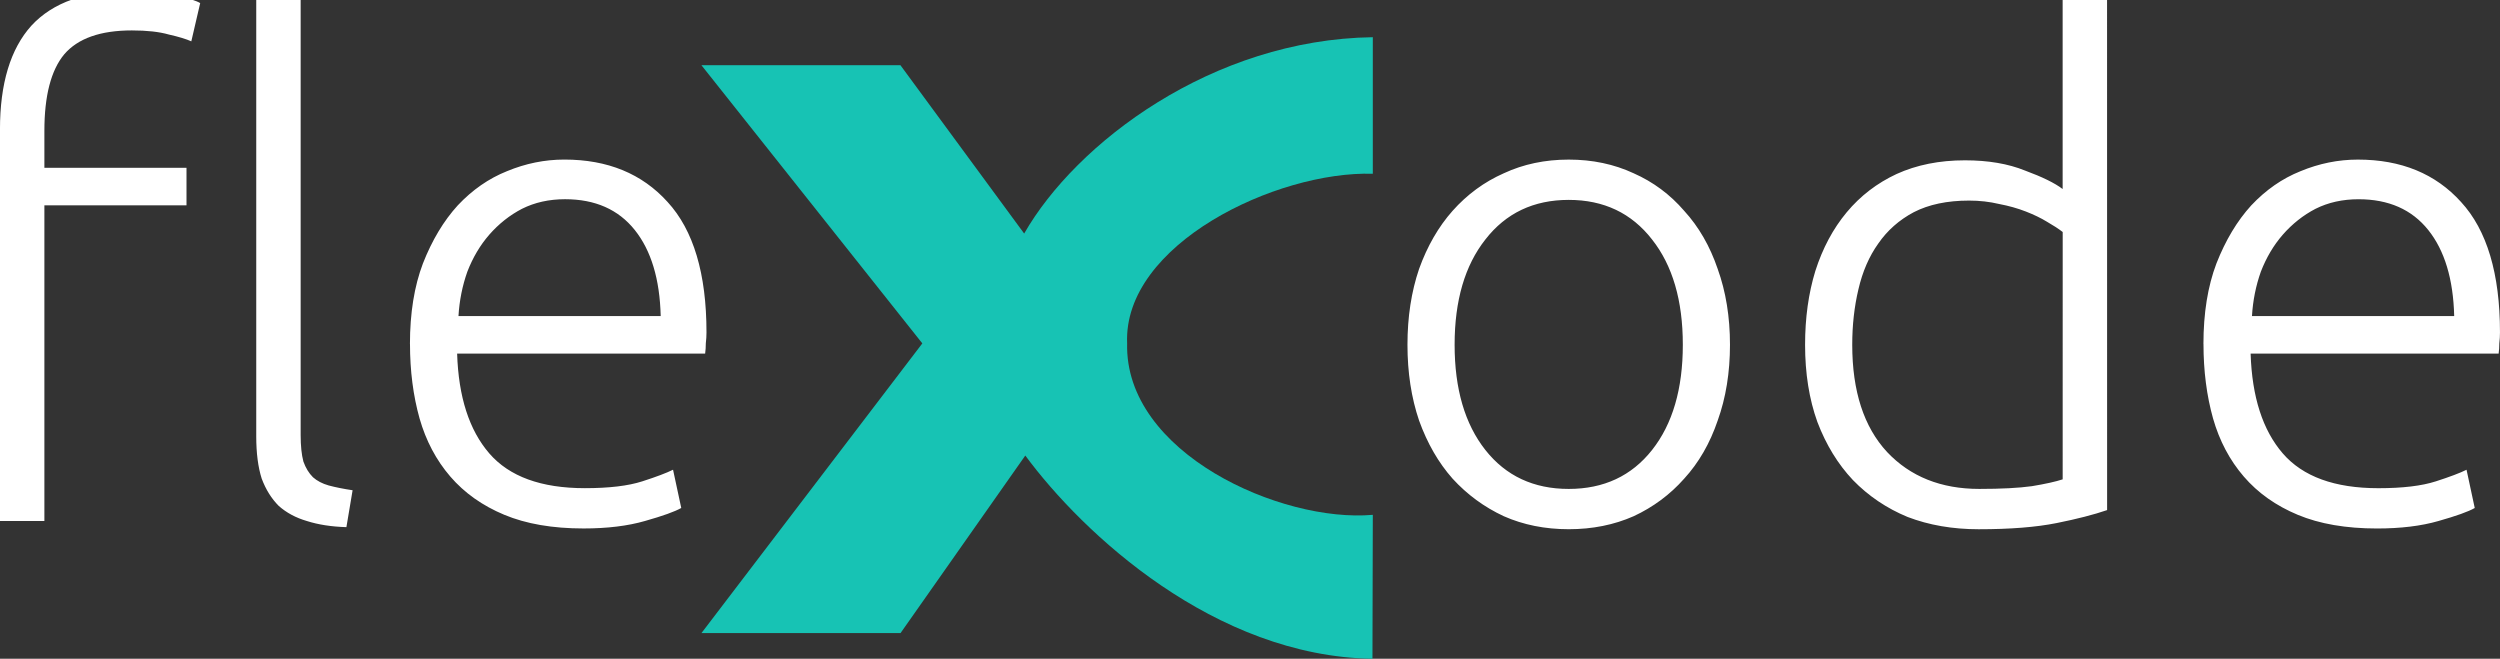
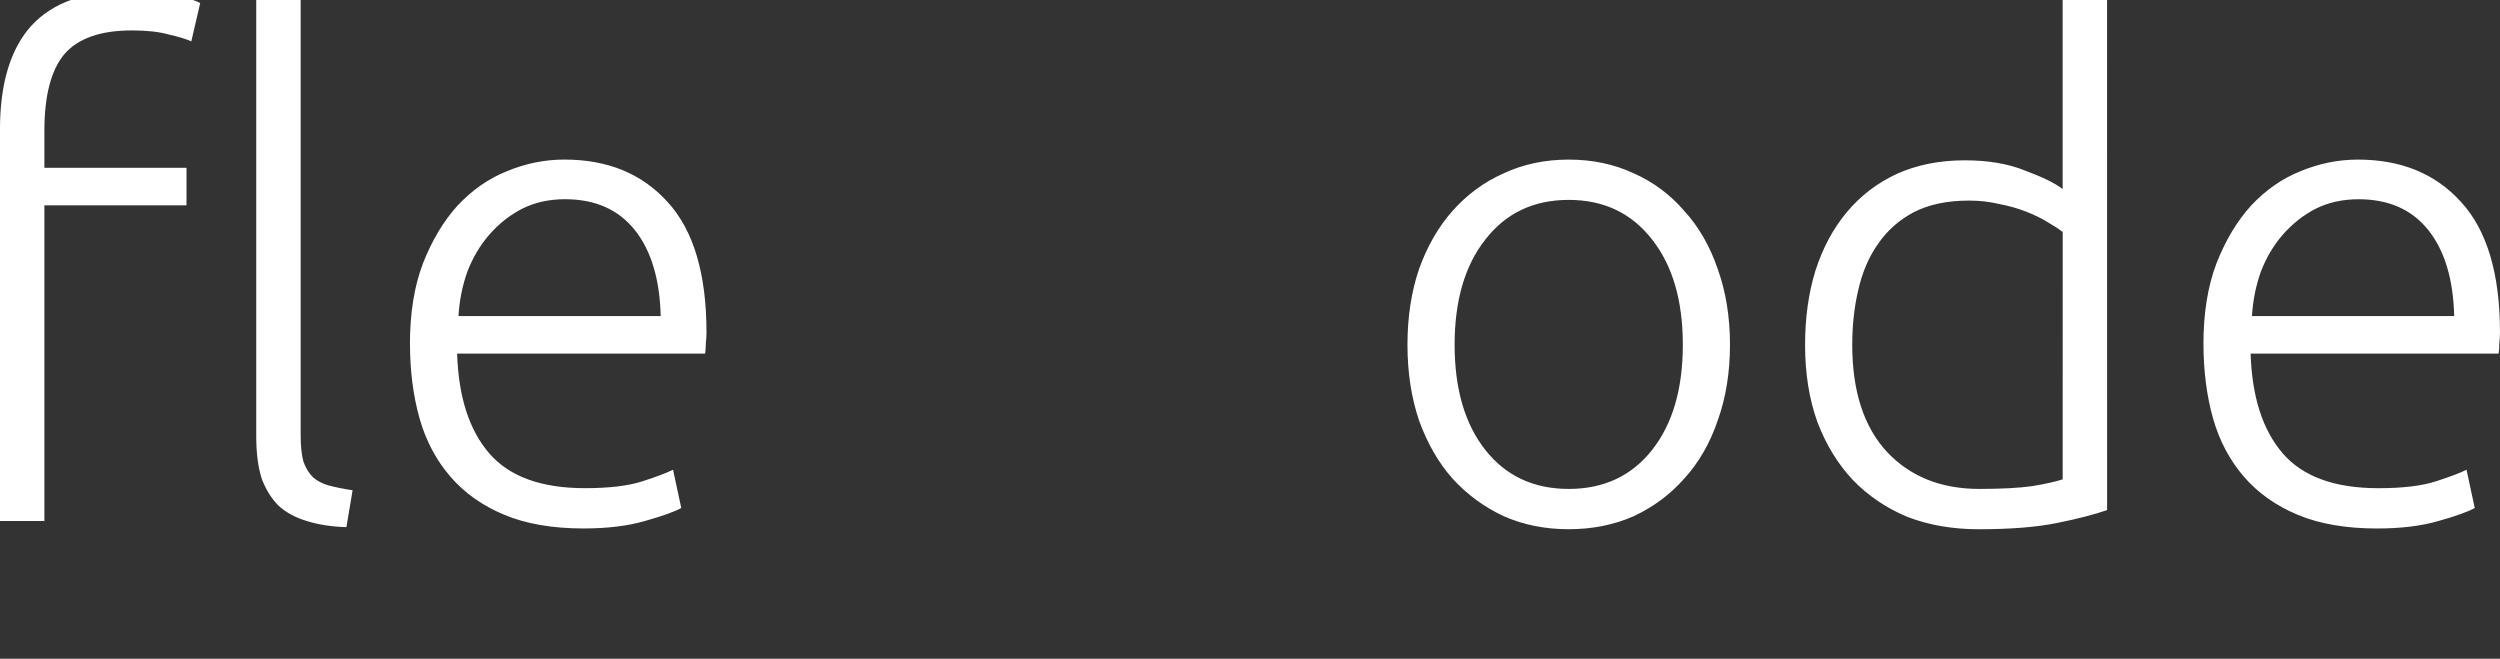
<svg xmlns="http://www.w3.org/2000/svg" width="92.939mm" height="24.49mm" viewBox="0 0 92.939 24.49" version="1.1" id="svg1">
  <rect x="0" y="0" width="92.939" height="24.49" fill="#333333" stroke="none" />
  <defs id="defs1" />
  <g id="layer1" style="display:none">
    <rect style="fill:#000000;fill-opacity:1;stroke-width:1;stroke-linecap:round;stroke-dasharray:1, 5" id="rect1" width="122.103" height="40.283" x="-7.52" y="-6.356" ry="3.512" />
  </g>
  <g id="layer10" transform="translate(-46.306,-264.04)">
    <path style="font-weight:300;font-size:25.4px;font-family:Ubuntu;-inkscape-font-specification:'Ubuntu, Light';text-align:center;text-anchor:middle;display:inline;fill:#ffffff;stroke-linecap:round;stroke-dasharray:1, 5" d="m 51.132,263.698 q 1.067,0 1.727,0.178 0.686,0.152 0.889,0.279 l -0.33,1.422 q -0.279,-0.127 -0.838,-0.254 -0.533,-0.152 -1.372,-0.152 -1.753,0 -2.515,0.889 -0.737,0.889 -0.737,2.845 v 1.372 h 5.283 v 1.397 h -5.283 v 11.735 h -1.651 v -14.554 q 0,-2.565 1.168,-3.861 1.194,-1.295 3.658,-1.295 z m 8.052,19.939 q -0.838,-0.025 -1.473,-0.229 -0.61,-0.178 -1.041,-0.559 -0.406,-0.406 -0.635,-1.016 -0.203,-0.635 -0.203,-1.575 v -16.256 l 1.651,-0.305 v 16.51 q 0,0.61 0.102,0.991 0.127,0.356 0.356,0.584 0.229,0.203 0.584,0.305 0.381,0.102 0.889,0.178 z m 2.362,-6.807 q 0,-1.727 0.483,-2.997 0.508,-1.295 1.295,-2.159 0.813,-0.864 1.829,-1.27 1.041,-0.432 2.134,-0.432 2.413,0 3.835,1.575 1.448,1.575 1.448,4.851 0,0.203 -0.025,0.406 0,0.203 -0.025,0.381 h -9.22 q 0.076,2.413 1.194,3.708 1.118,1.295 3.556,1.295 1.346,0 2.134,-0.254 0.787,-0.254 1.143,-0.432 l 0.305,1.422 q -0.356,0.203 -1.346,0.483 -0.965,0.279 -2.286,0.279 -1.727,0 -2.946,-0.508 -1.219,-0.508 -2.007,-1.422 -0.787,-0.914 -1.143,-2.159 -0.356,-1.27 -0.356,-2.769 z m 9.322,-1.041 q -0.051,-2.057 -0.965,-3.2 -0.914,-1.143 -2.591,-1.143 -0.889,0 -1.6,0.356 -0.686,0.356 -1.219,0.965 -0.508,0.584 -0.813,1.372 -0.279,0.787 -0.33,1.651 z m 39.751,1.067 q 0,1.549 -0.457,2.819 -0.432,1.27 -1.245,2.159 -0.787,0.889 -1.88,1.397 -1.092,0.483 -2.413,0.483 -1.321,0 -2.413,-0.483 -1.092,-0.508 -1.905,-1.397 -0.787,-0.889 -1.245,-2.159 -0.432,-1.27 -0.432,-2.819 0,-1.549 0.432,-2.819 0.457,-1.27 1.245,-2.159 0.813,-0.914 1.905,-1.397 1.092,-0.508 2.413,-0.508 1.321,0 2.413,0.508 1.092,0.483 1.88,1.397 0.813,0.889 1.245,2.159 0.457,1.27 0.457,2.819 z m -1.753,0 q 0,-2.464 -1.143,-3.912 -1.143,-1.473 -3.099,-1.473 -1.956,0 -3.099,1.473 -1.143,1.448 -1.143,3.912 0,2.464 1.143,3.912 1.143,1.448 3.099,1.448 1.956,0 3.099,-1.448 1.143,-1.448 1.143,-3.912 z m 15.773,6.147 q -0.737,0.254 -1.88,0.483 -1.143,0.229 -2.896,0.229 -1.448,0 -2.642,-0.457 -1.168,-0.483 -2.032,-1.372 -0.838,-0.889 -1.321,-2.159 -0.457,-1.27 -0.457,-2.87 0,-1.499 0.381,-2.743 0.406,-1.27 1.168,-2.184 0.762,-0.914 1.854,-1.422 1.118,-0.508 2.54,-0.508 1.295,0 2.235,0.381 0.965,0.356 1.397,0.686 v -7.061 l 1.651,-0.305 z m -1.651,-10.338 q -0.229,-0.178 -0.584,-0.381 -0.33,-0.203 -0.787,-0.381 -0.457,-0.178 -0.991,-0.279 -0.533,-0.127 -1.118,-0.127 -1.219,0 -2.057,0.432 -0.813,0.432 -1.321,1.168 -0.508,0.711 -0.737,1.702 -0.229,0.965 -0.229,2.057 0,2.591 1.295,3.988 1.295,1.372 3.429,1.372 1.219,0 1.956,-0.102 0.762,-0.127 1.143,-0.254 z m 5.232,4.166 q 0,-1.727 0.483,-2.997 0.508,-1.295 1.295,-2.159 0.813,-0.864 1.829,-1.27 1.041,-0.432 2.134,-0.432 2.413,0 3.835,1.575 1.448,1.575 1.448,4.851 0,0.203 -0.025,0.406 0,0.203 -0.025,0.381 h -9.22 q 0.076,2.413 1.194,3.708 1.118,1.295 3.556,1.295 1.346,0 2.134,-0.254 0.787,-0.254 1.143,-0.432 l 0.305,1.422 q -0.356,0.203 -1.346,0.483 -0.965,0.279 -2.286,0.279 -1.727,0 -2.946,-0.508 -1.219,-0.508 -2.007,-1.422 -0.787,-0.914 -1.143,-2.159 -0.356,-1.27 -0.356,-2.769 z m 9.322,-1.041 q -0.051,-2.057 -0.965,-3.2 -0.914,-1.143 -2.591,-1.143 -0.889,0 -1.6,0.356 -0.686,0.356 -1.219,0.965 -0.508,0.584 -0.813,1.372 -0.279,0.787 -0.33,1.651 z" id="text1-0-19-9" aria-label="fle    ode" />
-     <path d="m 72.384,287.574 8.21,-10.768 -8.212,-10.342 h 7.398 l 4.6,6.258 c 1.925,-3.365 6.989,-7.215 12.961,-7.299 l 1.68e-4,5.076 c -3.581,-0.108 -9.293,2.626 -9.133,6.307 -0.103,4.075 5.728,6.674 9.133,6.373 l -0.013,5.351 c -5.865,-0.09 -10.761,-4.647 -12.906,-7.555 l -4.637,6.599 z" id="text3" style="font-weight:bold;font-size:25.4px;font-family:'Noto Sans Mono';-inkscape-font-specification:'Noto Sans Mono, Bold';text-align:center;text-anchor:middle;display:inline;fill:#17c3b4;fill-opacity:1;stroke-width:1.675;stroke-linecap:round;stroke-dasharray:1.675, 8.374" aria-label="x" />
  </g>
</svg>